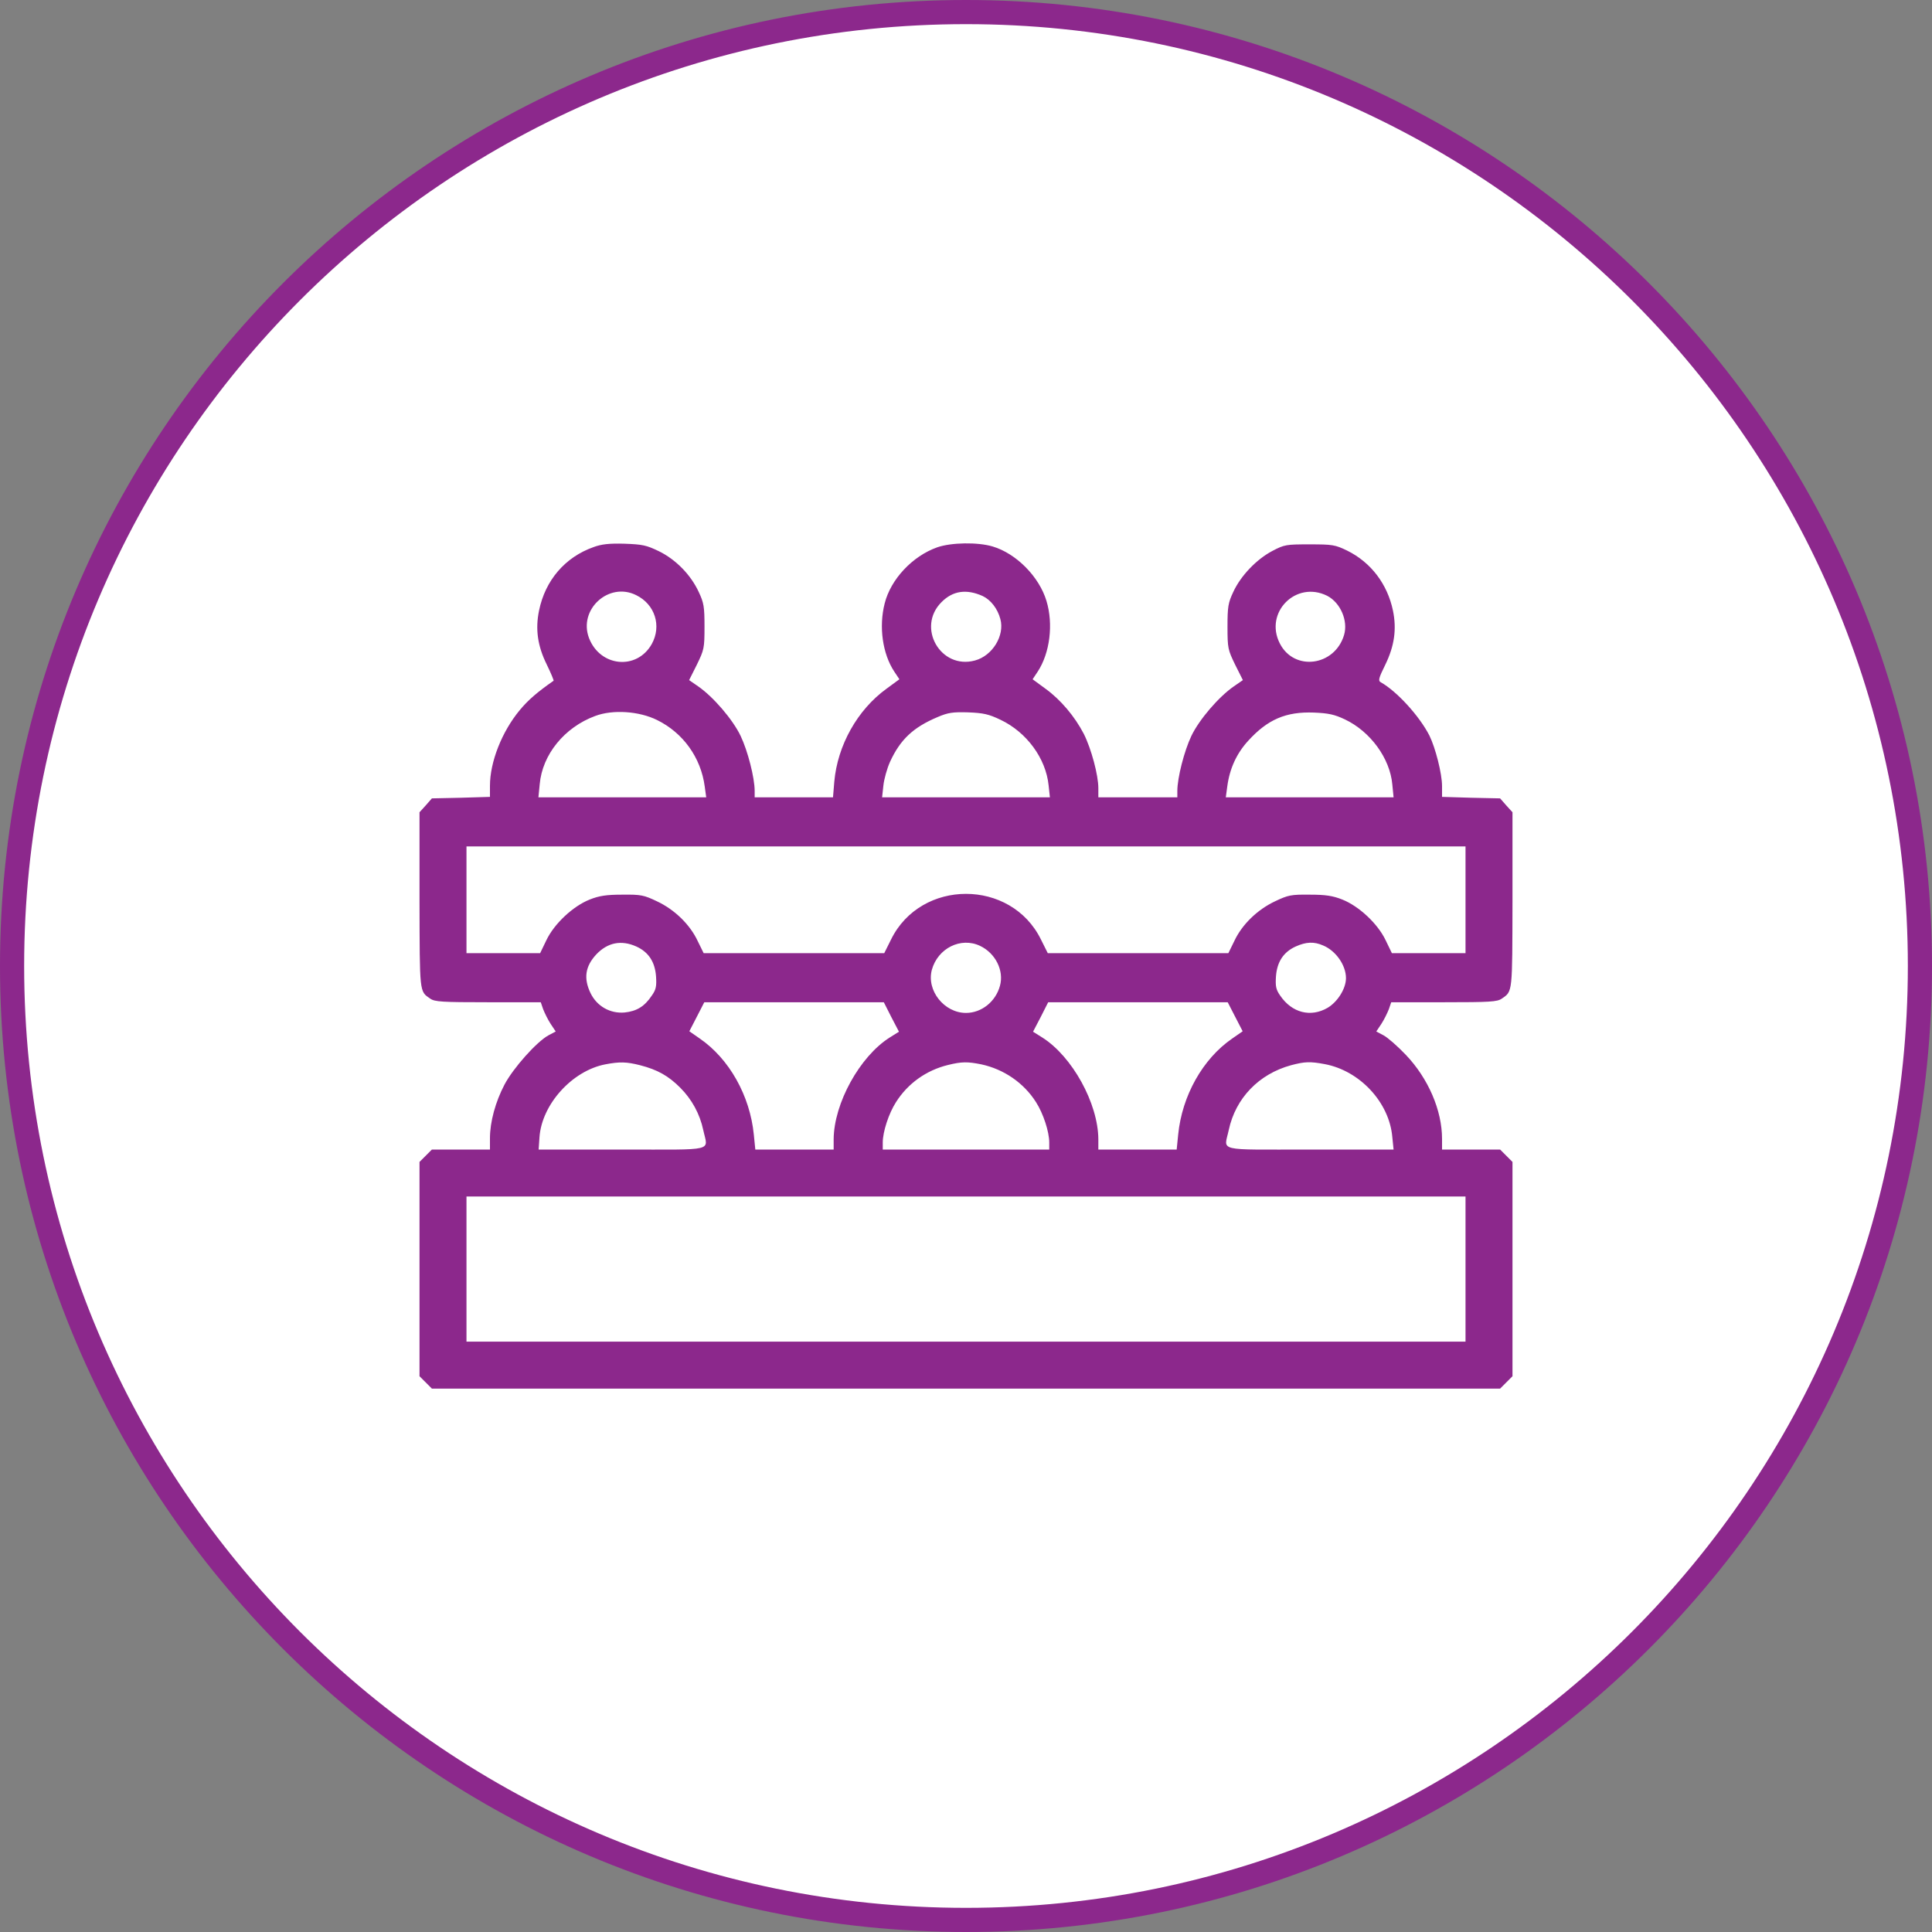
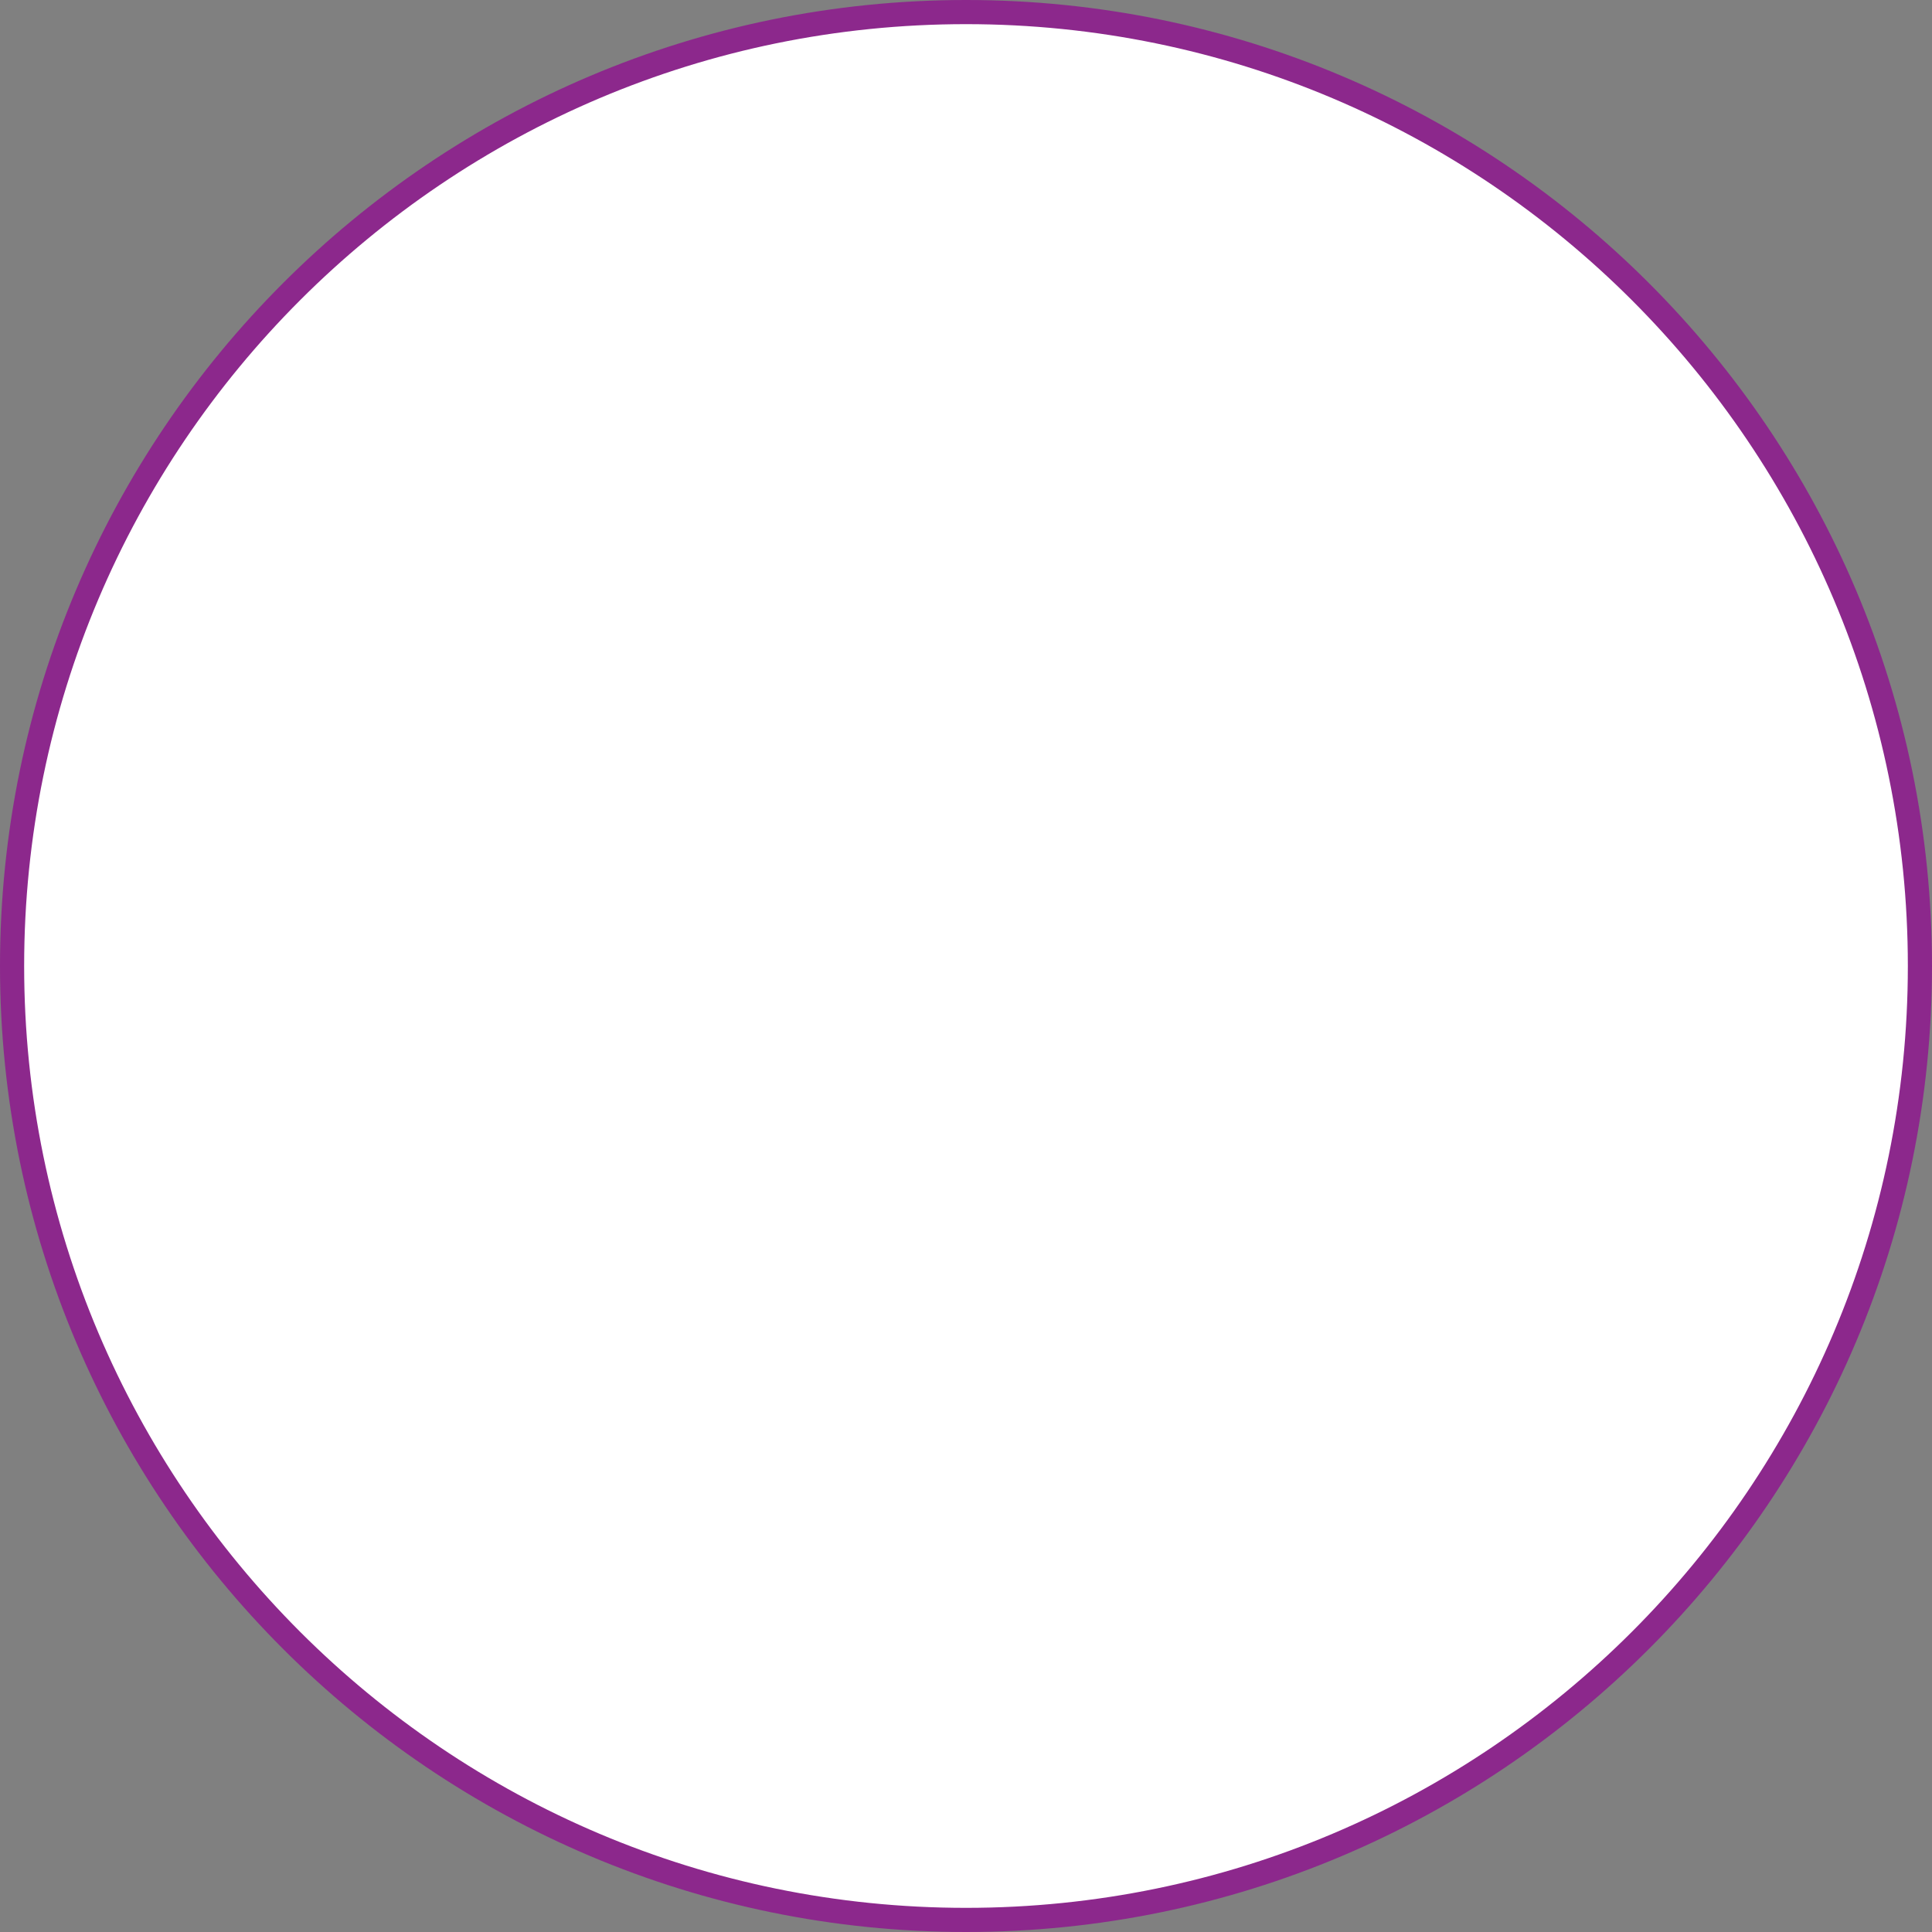
<svg xmlns="http://www.w3.org/2000/svg" width="80" height="80" viewBox="0 0 80 80" fill="none">
  <rect x="0" y="0" width="80" height="80" fill="#808080" stroke="none" />
  <path d="M40 0.5C61.8 0.5 79.5 18.2 79.5 40C79.5 61.8 61.8 79.5 40 79.5C18.2 79.5 0.5 61.8 0.5 40C0.5 18.2 18.2 0.5 40 0.5Z" fill="white" stroke="#8C288C" />
-   <path d="M24.575 22.655C23.4 23.071 22.578 24.026 22.321 25.281C22.162 26.05 22.259 26.748 22.64 27.517C22.816 27.879 22.94 28.18 22.922 28.189C22.251 28.657 21.871 28.984 21.526 29.4C20.783 30.293 20.288 31.548 20.288 32.538V32.997L19.086 33.033L17.884 33.059L17.628 33.351L17.371 33.634V37.285C17.38 41.147 17.363 41.041 17.813 41.35C17.999 41.483 18.299 41.501 20.209 41.501H22.392L22.489 41.784C22.551 41.943 22.684 42.217 22.799 42.394L23.011 42.712L22.71 42.871C22.224 43.136 21.252 44.223 20.889 44.913C20.518 45.62 20.288 46.451 20.288 47.132V47.6H19.086H17.884L17.628 47.856L17.371 48.113V52.55V56.987L17.628 57.244L17.884 57.5H40H62.116L62.372 57.244L62.629 56.987V52.55V48.113L62.372 47.856L62.116 47.6H60.914H59.712V47.158C59.712 45.982 59.146 44.657 58.209 43.675C57.873 43.322 57.458 42.959 57.29 42.871L56.989 42.712L57.201 42.394C57.316 42.217 57.449 41.943 57.511 41.784L57.608 41.501H59.791C61.701 41.501 62.001 41.483 62.187 41.35C62.638 41.041 62.62 41.147 62.629 37.285V33.634L62.372 33.351L62.116 33.059L60.914 33.033L59.712 32.997V32.547C59.712 32.034 59.438 30.964 59.19 30.46C58.775 29.647 57.838 28.622 57.175 28.251C57.06 28.189 57.086 28.083 57.361 27.526C57.741 26.748 57.838 26.05 57.679 25.281C57.449 24.185 56.768 23.283 55.778 22.797C55.283 22.558 55.177 22.541 54.231 22.541C53.259 22.541 53.188 22.549 52.684 22.814C52.03 23.159 51.376 23.84 51.067 24.512C50.855 24.962 50.828 25.122 50.828 25.952C50.828 26.845 50.846 26.907 51.146 27.526L51.465 28.162L51.093 28.419C50.466 28.852 49.661 29.789 49.334 30.469C49.034 31.097 48.751 32.211 48.751 32.75V33.015H47.116H45.48V32.635C45.48 32.096 45.189 31.009 44.879 30.39C44.508 29.674 43.925 28.976 43.288 28.516L42.758 28.127L42.97 27.809C43.474 27.04 43.624 25.846 43.332 24.883C43.032 23.884 42.086 22.921 41.105 22.629C40.486 22.443 39.39 22.461 38.807 22.664C37.781 23.027 36.88 23.99 36.632 24.989C36.385 25.952 36.544 27.075 37.03 27.809L37.242 28.127L36.712 28.516C35.501 29.391 34.679 30.867 34.546 32.37L34.493 33.015H32.876H31.249V32.75C31.249 32.211 30.966 31.097 30.666 30.469C30.339 29.789 29.534 28.852 28.907 28.419L28.535 28.162L28.854 27.526C29.154 26.907 29.172 26.845 29.172 25.952C29.172 25.122 29.145 24.962 28.933 24.512C28.606 23.805 27.987 23.168 27.28 22.823C26.767 22.576 26.608 22.541 25.857 22.514C25.23 22.496 24.902 22.532 24.575 22.655ZM26.343 24.644C27.121 25.024 27.404 25.917 26.988 26.668C26.37 27.765 24.849 27.614 24.39 26.421C23.939 25.236 25.212 24.078 26.343 24.644ZM40.69 24.68C41.025 24.839 41.308 25.201 41.423 25.634C41.609 26.315 41.096 27.155 40.371 27.349C38.948 27.738 37.941 25.979 38.983 24.936C39.452 24.459 40.018 24.379 40.69 24.68ZM54.956 24.671C55.504 24.954 55.831 25.705 55.654 26.297C55.266 27.588 53.586 27.809 52.994 26.642C52.34 25.36 53.666 24.026 54.956 24.671ZM27.209 29.815C28.288 30.346 29.022 31.371 29.181 32.564L29.243 33.015H25.769H22.295L22.348 32.476C22.454 31.247 23.373 30.116 24.646 29.647C25.371 29.373 26.458 29.444 27.209 29.815ZM41.432 29.806C42.51 30.319 43.306 31.398 43.421 32.52L43.474 33.015H40H36.526L36.579 32.529C36.606 32.264 36.73 31.822 36.853 31.548C37.278 30.62 37.817 30.116 38.824 29.692C39.258 29.506 39.452 29.479 40.088 29.497C40.716 29.523 40.937 29.568 41.432 29.806ZM55.69 29.789C56.751 30.293 57.555 31.406 57.652 32.476L57.705 33.015H54.231H50.758L50.819 32.564C50.917 31.822 51.208 31.194 51.686 30.673C52.49 29.789 53.25 29.462 54.408 29.506C55.018 29.532 55.257 29.585 55.69 29.789ZM60.684 37.258V39.468H59.164H57.635L57.378 38.937C57.051 38.248 56.273 37.523 55.584 37.249C55.186 37.09 54.885 37.046 54.231 37.046C53.462 37.037 53.339 37.063 52.799 37.32C52.066 37.664 51.429 38.283 51.111 38.964L50.864 39.468H47.124H43.386L43.103 38.902C41.865 36.383 38.135 36.383 36.897 38.902L36.615 39.468H32.876H29.137L28.889 38.964C28.571 38.283 27.934 37.664 27.201 37.32C26.662 37.063 26.538 37.037 25.769 37.046C25.115 37.046 24.814 37.09 24.416 37.249C23.727 37.523 22.949 38.248 22.622 38.937L22.366 39.468H20.845H19.316V37.258V35.048H40H60.684V37.258ZM26.352 39.194C26.856 39.424 27.121 39.83 27.165 40.431C27.192 40.838 27.165 40.979 26.988 41.227C26.688 41.678 26.361 41.872 25.866 41.925C25.265 41.978 24.717 41.669 24.452 41.121C24.16 40.511 24.231 40.016 24.69 39.521C25.159 39.026 25.724 38.911 26.352 39.194ZM40.583 39.167C41.22 39.468 41.582 40.193 41.406 40.82C41.229 41.474 40.645 41.943 40 41.943C39.098 41.943 38.356 41.015 38.586 40.157C38.833 39.264 39.788 38.787 40.583 39.167ZM54.788 39.15C55.319 39.37 55.734 39.972 55.734 40.502C55.734 40.935 55.389 41.483 54.974 41.731C54.276 42.137 53.498 41.943 53.011 41.227C52.835 40.979 52.808 40.838 52.835 40.431C52.879 39.83 53.144 39.424 53.648 39.194C54.081 38.999 54.408 38.982 54.788 39.15ZM36.906 42.111L37.224 42.721L36.844 42.959C35.598 43.746 34.529 45.691 34.52 47.176V47.6H32.893H31.276L31.214 46.981C31.055 45.372 30.197 43.843 28.977 43.004L28.544 42.703L28.854 42.102L29.163 41.501H32.876H36.597L36.906 42.111ZM51.146 42.102L51.456 42.703L51.023 43.004C49.803 43.843 48.945 45.372 48.786 46.981L48.724 47.6H47.107H45.48V47.176C45.472 45.691 44.402 43.746 43.156 42.959L42.776 42.721L43.094 42.111L43.403 41.501H47.124H50.837L51.146 42.102ZM26.502 44.108C27.227 44.294 27.678 44.55 28.164 45.036C28.65 45.523 28.977 46.124 29.119 46.787C29.313 47.697 29.693 47.6 25.76 47.6H22.304L22.339 47.087C22.436 45.726 23.692 44.338 25.062 44.073C25.663 43.958 25.945 43.967 26.502 44.108ZM40.636 44.073C41.573 44.276 42.395 44.842 42.899 45.638C43.2 46.106 43.447 46.866 43.447 47.308V47.6H40H36.553V47.308C36.553 46.866 36.8 46.106 37.101 45.638C37.587 44.869 38.347 44.321 39.249 44.1C39.823 43.958 40.062 43.958 40.636 44.073ZM54.859 44.064C56.309 44.338 57.528 45.647 57.652 47.078L57.705 47.6H54.24C50.307 47.6 50.687 47.697 50.881 46.787C51.164 45.47 52.128 44.471 53.462 44.108C54.028 43.958 54.249 43.949 54.859 44.064ZM60.684 52.55V55.555H40H19.316V52.55V49.545H40H60.684V52.55Z" fill="#8C288C" />
</svg>